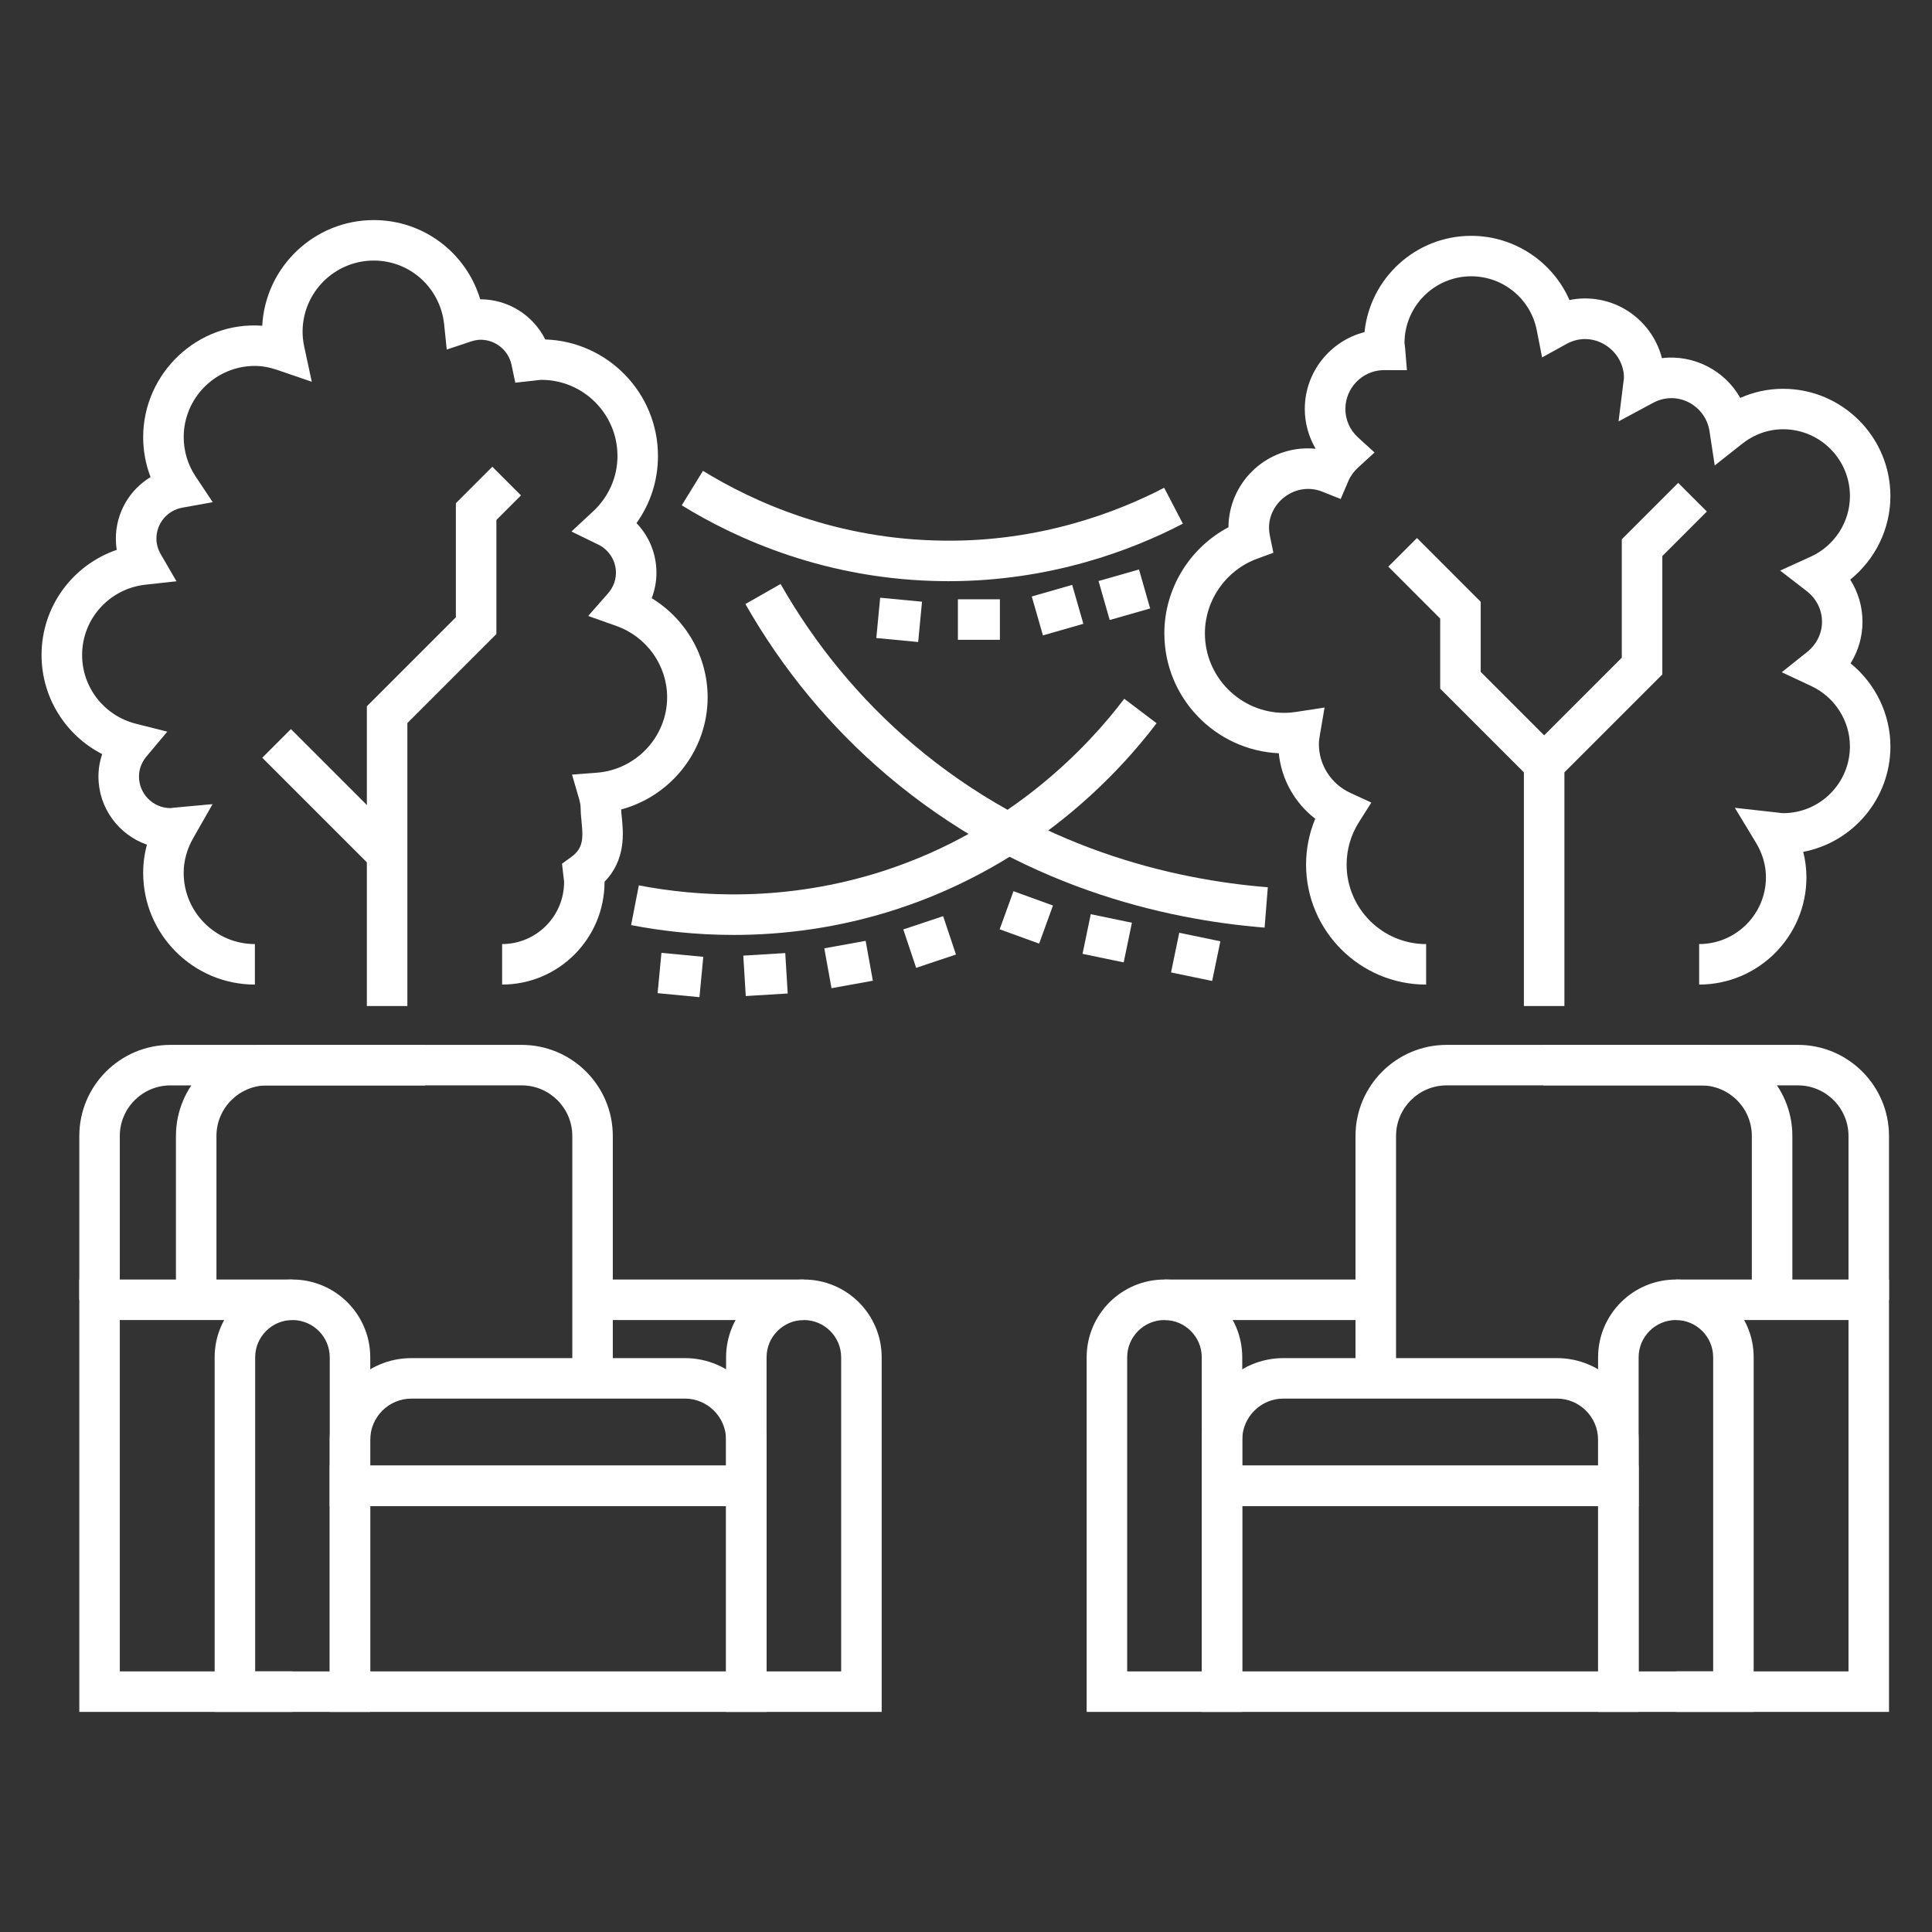
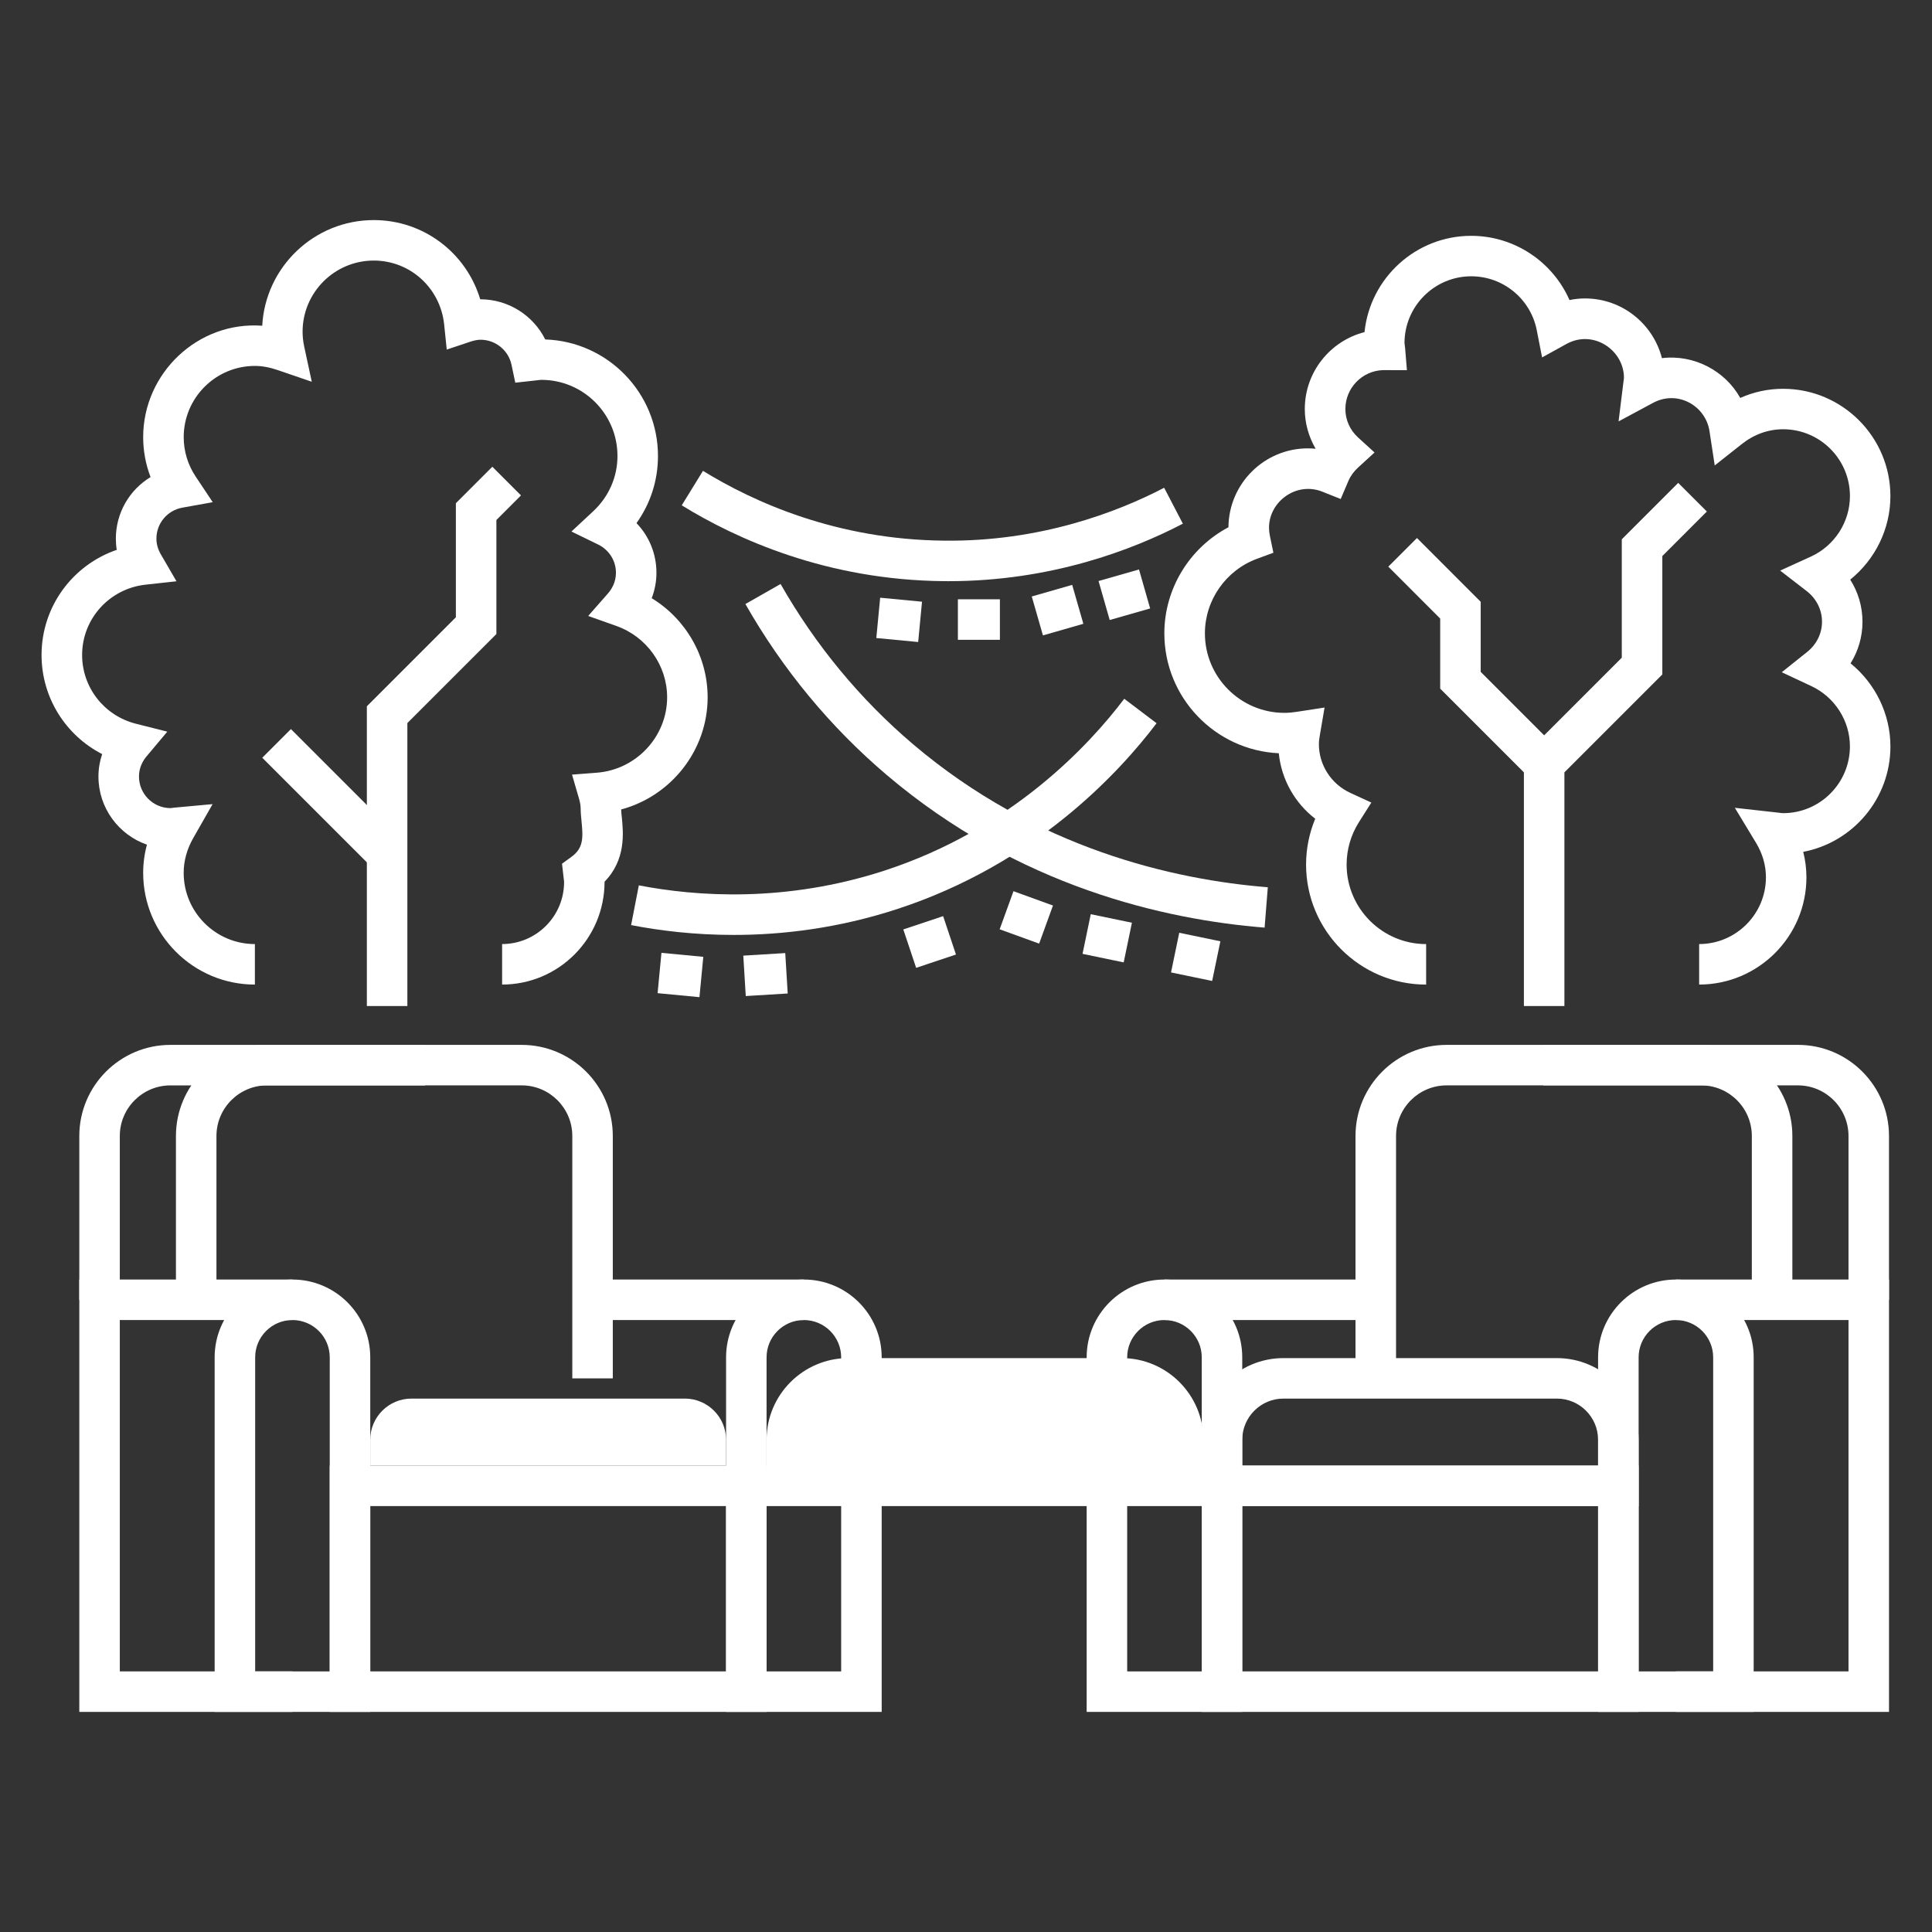
<svg xmlns="http://www.w3.org/2000/svg" version="1.1" id="Calque_1" x="0px" y="0px" width="120px" height="120px" viewBox="0 0 120 120" enable-background="new 0 0 120 120" xml:space="preserve">
  <rect x="0" y="0" width="120" height="120" fill="#333333" stroke="none" />
  <g>
    <g>
      <g>
        <path fill="#FFFFFF" d="M86.711,85.612h-2.518V70.558c0-3.121,2.539-5.658,5.658-5.658h15.818c3.119,0,5.658,2.537,5.658,5.658     v10.174h-2.518V70.558c0-1.731-1.408-3.143-3.141-3.143H89.852c-1.732,0-3.141,1.411-3.141,3.143V85.612z" />
      </g>
      <g>
        <path fill="#FFFFFF" d="M101.777,93.545H74.643v-4.114c0-2.799,2.277-5.077,5.076-5.077h16.98c2.799,0,5.078,2.278,5.078,5.077     V93.545z M77.158,91.03H99.26v-1.6c0-1.412-1.148-2.561-2.561-2.561h-16.98c-1.412,0-2.561,1.148-2.561,2.561V91.03z" />
      </g>
      <g>
        <path fill="#FFFFFF" d="M101.777,106.33H74.643v-15.3h27.135V106.33z M77.158,103.813H99.26V93.545H77.158V103.813z" />
      </g>
      <g>
        <path fill="#FFFFFF" d="M77.158,106.33h-9.664V84.305c0-2.665,2.168-4.831,4.832-4.831c2.666,0,4.832,2.166,4.832,4.831V106.33z      M70.01,103.813h4.633V84.305c0-1.275-1.039-2.315-2.316-2.315s-2.316,1.04-2.316,2.315V103.813z" />
      </g>
      <g>
        <path fill="#FFFFFF" d="M108.924,106.33H99.26V84.305c0-2.665,2.168-4.831,4.832-4.831c2.666,0,4.832,2.166,4.832,4.831V106.33z      M101.777,103.813h4.631V84.305c0-1.275-1.039-2.315-2.316-2.315c-1.275,0-2.314,1.04-2.314,2.315V103.813z" />
      </g>
      <g>
        <path fill="#FFFFFF" d="M117.33,80.731h-2.516V70.558c0-1.731-1.408-3.143-3.141-3.143H95.855v-2.516h15.818     c3.119,0,5.656,2.537,5.656,5.658V80.731z" />
      </g>
      <g>
        <polygon fill="#FFFFFF" points="117.33,106.33 104.092,106.33 104.092,103.813 114.814,103.813 114.814,81.989 104.092,81.989      104.092,79.474 117.33,79.474    " />
      </g>
      <g>
        <rect x="72.326" y="79.474" fill="#FFFFFF" width="13.127" height="2.516" />
      </g>
    </g>
    <g>
      <g>
        <path fill="#FFFFFF" d="M38.063,85.612h-2.516V70.558c0-1.731-1.41-3.143-3.142-3.143H16.586c-1.732,0-3.142,1.411-3.142,3.143     v10.174h-2.516V70.558c0-3.121,2.539-5.658,5.658-5.658h15.818c3.12,0,5.658,2.537,5.658,5.658V85.612z" />
      </g>
      <g>
-         <path fill="#FFFFFF" d="M47.613,93.545H20.48v-4.114c0-2.799,2.277-5.077,5.077-5.077h16.98c2.798,0,5.076,2.278,5.076,5.077     V93.545z M22.997,91.03h22.101v-1.6c0-1.412-1.149-2.561-2.561-2.561h-16.98c-1.412,0-2.561,1.148-2.561,2.561V91.03z" />
+         <path fill="#FFFFFF" d="M47.613,93.545v-4.114c0-2.799,2.277-5.077,5.077-5.077h16.98c2.798,0,5.076,2.278,5.076,5.077     V93.545z M22.997,91.03h22.101v-1.6c0-1.412-1.149-2.561-2.561-2.561h-16.98c-1.412,0-2.561,1.148-2.561,2.561V91.03z" />
      </g>
      <g>
        <path fill="#FFFFFF" d="M47.613,106.33H20.48v-15.3h27.133V106.33z M22.997,103.813h22.101V93.545H22.997V103.813z" />
      </g>
      <g>
        <path fill="#FFFFFF" d="M54.763,106.33h-9.665V84.305c0-2.665,2.167-4.831,4.832-4.831c2.664,0,4.833,2.166,4.833,4.831V106.33z      M47.613,103.813h4.633V84.305c0-1.275-1.04-2.315-2.317-2.315s-2.316,1.04-2.316,2.315V103.813z" />
      </g>
      <g>
        <path fill="#FFFFFF" d="M22.997,106.33h-9.665V84.305c0-2.665,2.167-4.831,4.832-4.831c2.664,0,4.833,2.166,4.833,4.831V106.33z      M15.848,103.813h4.633V84.305c0-1.275-1.04-2.315-2.316-2.315c-1.277,0-2.316,1.04-2.316,2.315V103.813z" />
      </g>
      <g>
        <path fill="#FFFFFF" d="M7.442,80.731H4.926V70.558c0-3.121,2.538-5.658,5.657-5.658h15.818v2.516H10.583     c-1.732,0-3.142,1.411-3.142,3.143V80.731z" />
      </g>
      <g>
        <polygon fill="#FFFFFF" points="18.164,106.33 4.926,106.33 4.926,79.474 18.164,79.474 18.164,81.989 7.442,81.989      7.442,103.813 18.164,103.813    " />
      </g>
      <g>
        <rect x="36.804" y="79.474" fill="#FFFFFF" width="13.125" height="2.516" />
      </g>
    </g>
    <g>
      <path fill="#FFFFFF" d="M31.187,61.153v-2.516c2.123,0,3.849-1.726,3.849-3.849c0-0.075-0.013-0.147-0.023-0.219l-0.105-0.922    l0.59-0.43c0.749-0.544,0.723-1.194,0.621-2.211c-0.029-0.285-0.053-0.548-0.053-0.776c0-0.186-0.033-0.386-0.104-0.631    l-0.432-1.486l1.542-0.119c2.448-0.188,4.365-2.246,4.365-4.683c0-1.98-1.268-3.763-3.154-4.432l-1.75-0.621l1.226-1.395    c0.227-0.26,0.498-0.692,0.498-1.289c0-0.75-0.427-1.423-1.114-1.757l-1.65-0.803l1.343-1.25c0.977-0.91,1.516-2.134,1.516-3.446    c0-2.605-2.119-4.724-4.725-4.724c-0.09,0-0.177,0.015-0.263,0.026l-1.359,0.149l-0.234-1.111    c-0.189-0.902-0.997-1.556-1.919-1.556c-0.183,0-0.384,0.039-0.616,0.114l-1.488,0.497l-0.161-1.56    c-0.234-2.263-2.113-3.969-4.371-3.969c-2.438,0-4.422,1.983-4.422,4.422c0,0.303,0.034,0.615,0.102,0.928l0.469,2.177    l-2.106-0.721c-0.514-0.176-0.981-0.262-1.426-0.262c-2.439,0-4.423,1.983-4.423,4.424c0,0.871,0.256,1.716,0.741,2.444    l1.062,1.596l-1.886,0.339c-0.935,0.168-1.612,0.977-1.612,1.924c0,0.333,0.092,0.662,0.276,0.978l0.97,1.671l-1.921,0.211    c-2.246,0.247-3.94,2.123-3.94,4.367c0,2.019,1.375,3.775,3.345,4.271l1.946,0.491L9.1,46.983    c-0.213,0.254-0.468,0.676-0.468,1.248c0,1.082,0.881,1.963,1.963,1.963l0.205-0.027l2.405-0.221l-1.197,2.098    c-0.397,0.695-0.599,1.427-0.599,2.172c0,2.438,1.984,4.422,4.423,4.422v2.516c-3.826,0-6.939-3.113-6.939-6.938    c0-0.596,0.079-1.18,0.234-1.752c-1.752-0.609-3.012-2.277-3.012-4.232c0-0.475,0.079-0.945,0.23-1.394    c-2.275-1.168-3.764-3.519-3.764-6.154c0-3.004,1.925-5.589,4.671-6.532c-0.038-0.229-0.056-0.46-0.056-0.695    c0-1.603,0.849-3.034,2.156-3.824c-0.302-0.788-0.459-1.625-0.459-2.479c0-3.978,3.402-7.217,7.395-6.922    c0.196-3.651,3.229-6.562,6.928-6.562c3.1,0,5.745,2.04,6.612,4.919c1.748,0,3.295,1.002,4.038,2.495    c3.883,0.126,7.002,3.324,7.002,7.237c0,1.519-0.466,2.958-1.334,4.171c0.786,0.815,1.239,1.909,1.239,3.085    c0,0.542-0.102,1.076-0.294,1.578c2.124,1.295,3.474,3.619,3.474,6.158c0,3.293-2.272,6.133-5.371,6.965    c0.003,0.145,0.021,0.305,0.039,0.478c0.097,0.955,0.267,2.643-1.07,4.006C37.552,58.299,34.696,61.153,31.187,61.153z" />
    </g>
    <g>
      <polygon fill="#FFFFFF" points="25.302,62.485 22.786,62.485 22.786,43.869 28.315,38.34 28.315,31.256 30.58,28.991     32.359,30.771 30.832,32.298 30.832,39.382 25.302,44.911   " />
    </g>
    <g>
      <path fill="#FFFFFF" d="M105.537,61.153v-2.516c2.289,0,4.148-1.861,4.148-4.148c0-0.743-0.207-1.461-0.611-2.133l-1.32-2.181    l2.742,0.305c0.084,0.013,0.17,0.027,0.258,0.027c2.287,0,4.148-1.861,4.148-4.148c0-1.594-0.943-3.064-2.4-3.746l-1.834-0.859    l1.582-1.264c0.584-0.466,0.918-1.148,0.918-1.873c0-0.742-0.348-1.436-0.949-1.901l-1.65-1.275l1.896-0.864    c1.482-0.674,2.438-2.152,2.438-3.767c0-2.288-1.861-4.148-4.148-4.148c-0.918,0-1.801,0.314-2.555,0.909l-1.695,1.339    l-0.326-2.137c-0.24-1.566-1.973-2.573-3.504-1.75l-2.143,1.151l0.314-2.54c0.008-0.055,0.02-0.111,0.02-0.168    c0-1.724-1.908-3.021-3.572-2.101l-1.512,0.835l-0.332-1.694c-0.379-1.938-2.088-3.345-4.068-3.345    c-2.285,0-4.146,1.861-4.146,4.148c0.023,0.169,0.033,0.245,0.039,0.323l0.111,1.361l-1.494-0.004    c-1.291,0.046-2.328,1.111-2.328,2.414c0,0.676,0.281,1.306,0.793,1.774l1.018,0.928l-1.016,0.93    c-0.271,0.248-0.475,0.526-0.604,0.829l-0.482,1.131l-1.141-0.456c-1.602-0.641-3.311,0.606-3.311,2.237    c0,0.165,0.018,0.331,0.051,0.493l0.221,1.063l-1.016,0.375c-1.938,0.713-3.238,2.575-3.238,4.632    c0,2.723,2.217,4.938,4.941,4.938c0.262,0,0.516-0.027,0.768-0.065l1.723-0.265l-0.293,1.719    c-0.031,0.181-0.059,0.364-0.059,0.555c0,1.293,0.766,2.482,1.953,3.027l1.305,0.601l-0.77,1.215    c-0.502,0.794-0.766,1.704-0.766,2.636c0,2.723,2.217,4.939,4.939,4.939v2.516c-4.111,0-7.457-3.345-7.457-7.455    c0-0.98,0.195-1.945,0.568-2.846c-1.273-0.982-2.104-2.456-2.262-4.068c-3.951-0.183-7.109-3.453-7.109-7.446    c0-2.775,1.568-5.314,3.982-6.591c0.018-2.705,2.223-4.9,4.932-4.9c0.164,0,0.324,0.009,0.484,0.025    c-0.436-0.746-0.674-1.597-0.674-2.468c0-2.297,1.58-4.232,3.709-4.777c0.342-3.355,3.184-5.981,6.627-5.981    c2.684,0,5.061,1.611,6.104,3.989c0.318-0.066,0.639-0.1,0.967-0.1c2.297,0,4.23,1.579,4.775,3.708    c2.008-0.242,3.928,0.794,4.865,2.472c0.836-0.375,1.736-0.568,2.662-0.568c3.674,0,6.664,2.99,6.664,6.665    c0,2.037-0.943,3.938-2.496,5.187c0.494,0.775,0.762,1.678,0.762,2.621c0,0.926-0.262,1.814-0.74,2.58    c1.537,1.25,2.475,3.144,2.475,5.162c0,3.248-2.336,5.96-5.416,6.546c0.133,0.52,0.199,1.052,0.199,1.584    C112.201,58.164,109.213,61.153,105.537,61.153z" />
    </g>
    <g>
      <polygon fill="#FFFFFF" points="97.168,62.485 94.652,62.485 94.652,46.931 100.732,40.849 100.732,33.496 104.236,29.992     106.016,31.771 103.25,34.538 103.25,41.89 97.168,47.973   " />
    </g>
    <g>
      <path fill="#FFFFFF" d="M58.912,36.098c-0.097,0-0.193,0-0.291-0.002c-7.245-0.066-12.85-2.598-16.277-4.709l1.319-2.142    c3.155,1.944,8.315,4.275,14.98,4.336c5.928,0.071,10.727-1.755,13.665-3.285l1.162,2.231    C70.326,34.165,65.266,36.098,58.912,36.098z" />
    </g>
    <g>
      <path fill="#FFFFFF" d="M45.569,58.07c-2.468,0-4.636-0.273-6.37-0.611l0.48-2.468c3.56,0.689,9.1,1.092,15.272-0.921    c7.873-2.573,12.701-7.788,14.878-10.668l2.008,1.519c-2.355,3.114-7.58,8.755-16.105,11.54    C52.057,57.661,48.588,58.07,45.569,58.07z" />
    </g>
    <g>
      <path fill="#FFFFFF" d="M78.547,57.616c-6.199-0.495-15.301-2.543-23.471-9.481c-3.503-2.975-6.457-6.547-8.778-10.617    l2.185-1.245c2.176,3.813,4.942,7.16,8.222,9.947c7.658,6.503,16.213,8.423,22.041,8.889L78.547,57.616z" />
    </g>
    <g>
      <rect x="54.514" y="37.225" transform="matrix(0.996 0.095 -0.095 0.996 3.909 -5.13)" fill="#FFFFFF" width="2.61" height="2.514" />
    </g>
    <g>
      <rect x="59.496" y="37.223" fill="#FFFFFF" width="2.609" height="2.516" />
    </g>
    <g>
      <rect x="64.387" y="36.592" transform="matrix(0.276 0.961 -0.961 0.276 83.989 -35.648)" fill="#FFFFFF" width="2.516" height="2.612" />
    </g>
    <g>
      <rect x="62.478" y="55.71" transform="matrix(0.94 0.341 -0.341 0.94 23.217 -18.318)" fill="#FFFFFF" width="2.609" height="2.517" />
    </g>
    <g>
      <rect x="67.446" y="57.057" transform="matrix(0.979 0.203 -0.203 0.979 13.302 -12.768)" fill="#FFFFFF" width="2.611" height="2.516" />
    </g>
    <g>
      <rect x="40.935" y="59.271" transform="matrix(0.996 0.095 -0.095 0.996 5.943 -3.74)" fill="#FFFFFF" width="2.61" height="2.515" />
    </g>
    <g>
      <rect x="46.288" y="59.241" transform="matrix(0.061 0.998 -0.998 0.061 105.072 9.388)" fill="#FFFFFF" width="2.515" height="2.611" />
    </g>
    <g>
-       <rect x="51.428" y="58.591" transform="matrix(0.178 0.984 -0.984 0.178 102.266 -2.597)" fill="#FFFFFF" width="2.517" height="2.61" />
-     </g>
+       </g>
    <g>
      <rect x="56.485" y="57.241" transform="matrix(0.317 0.948 -0.948 0.317 94.938 -14.791)" fill="#FFFFFF" width="2.516" height="2.609" />
    </g>
    <g>
      <rect x="72.958" y="58.2" transform="matrix(0.979 0.203 -0.203 0.979 13.634 -13.852)" fill="#FFFFFF" width="2.609" height="2.516" />
    </g>
    <g>
      <rect x="68.576" y="35.59" transform="matrix(0.275 0.962 -0.962 0.275 86.125 -40.387)" fill="#FFFFFF" width="2.517" height="2.612" />
    </g>
    <g>
      <polygon fill="#FFFFFF" points="95.021,48.341 89.453,42.773 89.453,38.42 86.23,35.196 88.01,33.417 91.969,37.378     91.969,41.731 96.799,46.562   " />
    </g>
    <g>
      <rect x="15.758" y="48.356" transform="matrix(0.707 0.707 -0.707 0.707 41.116 -0.044)" fill="#FFFFFF" width="9.707" height="2.517" />
    </g>
  </g>
</svg>